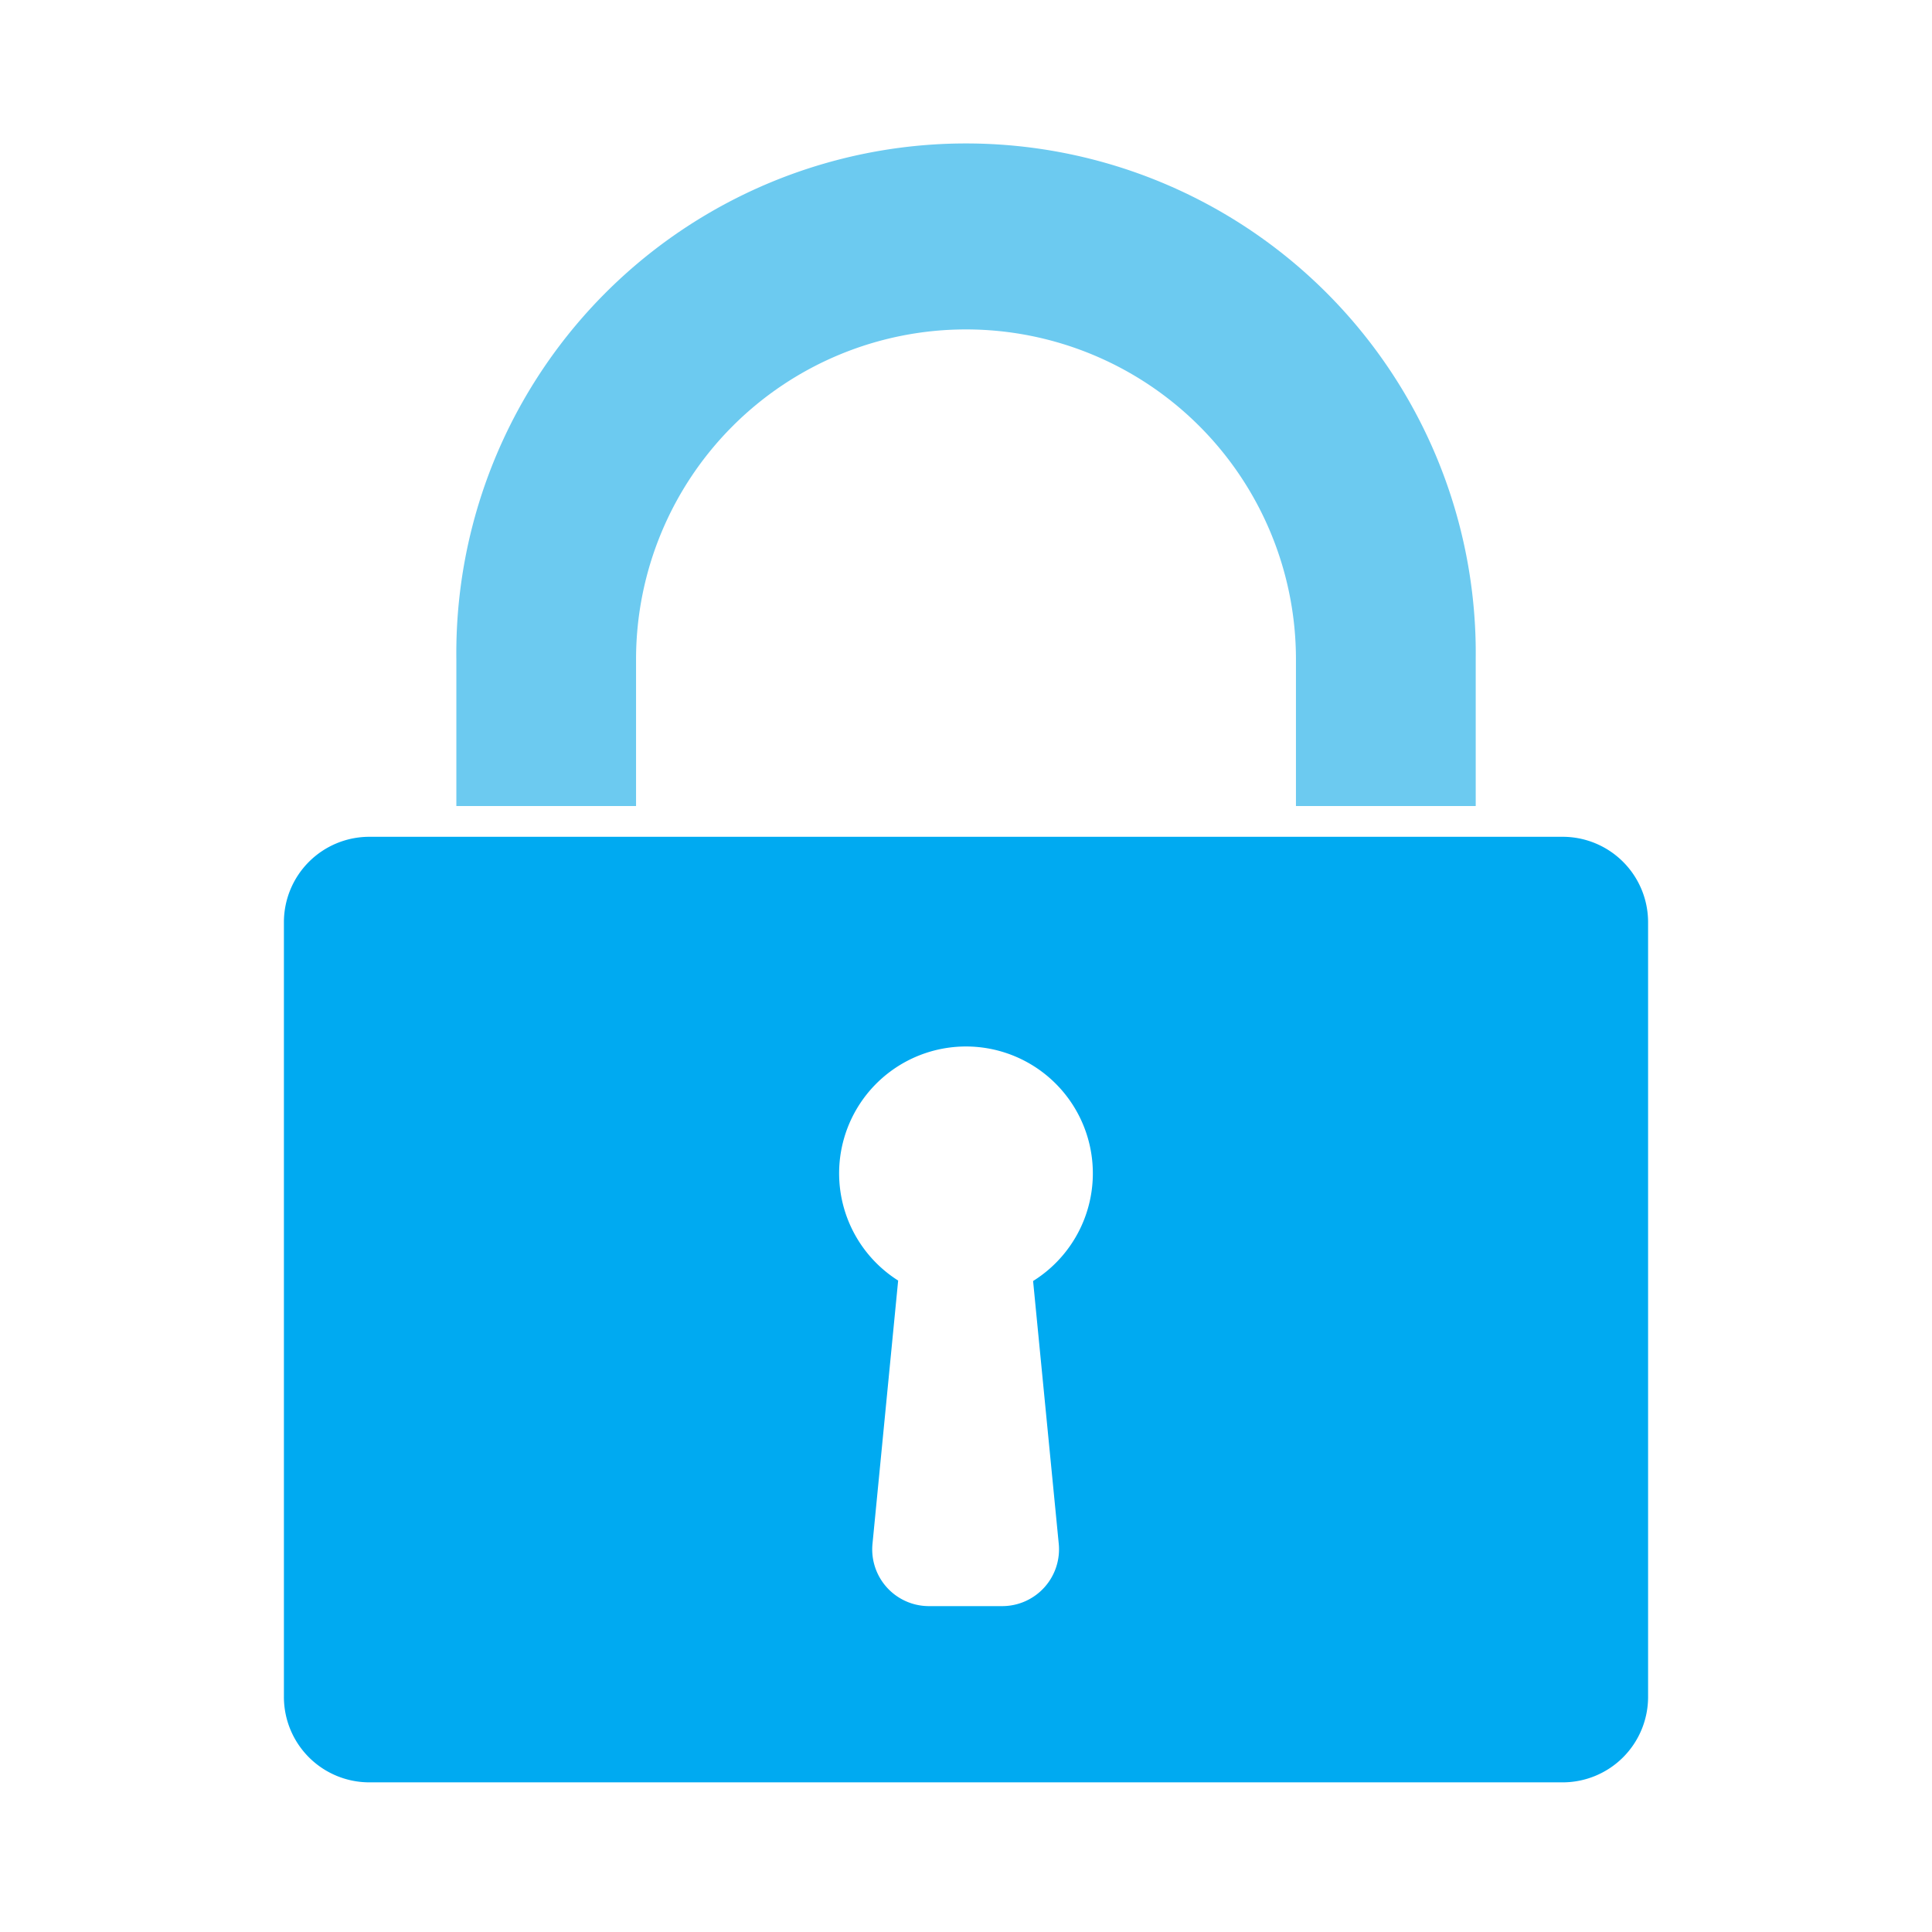
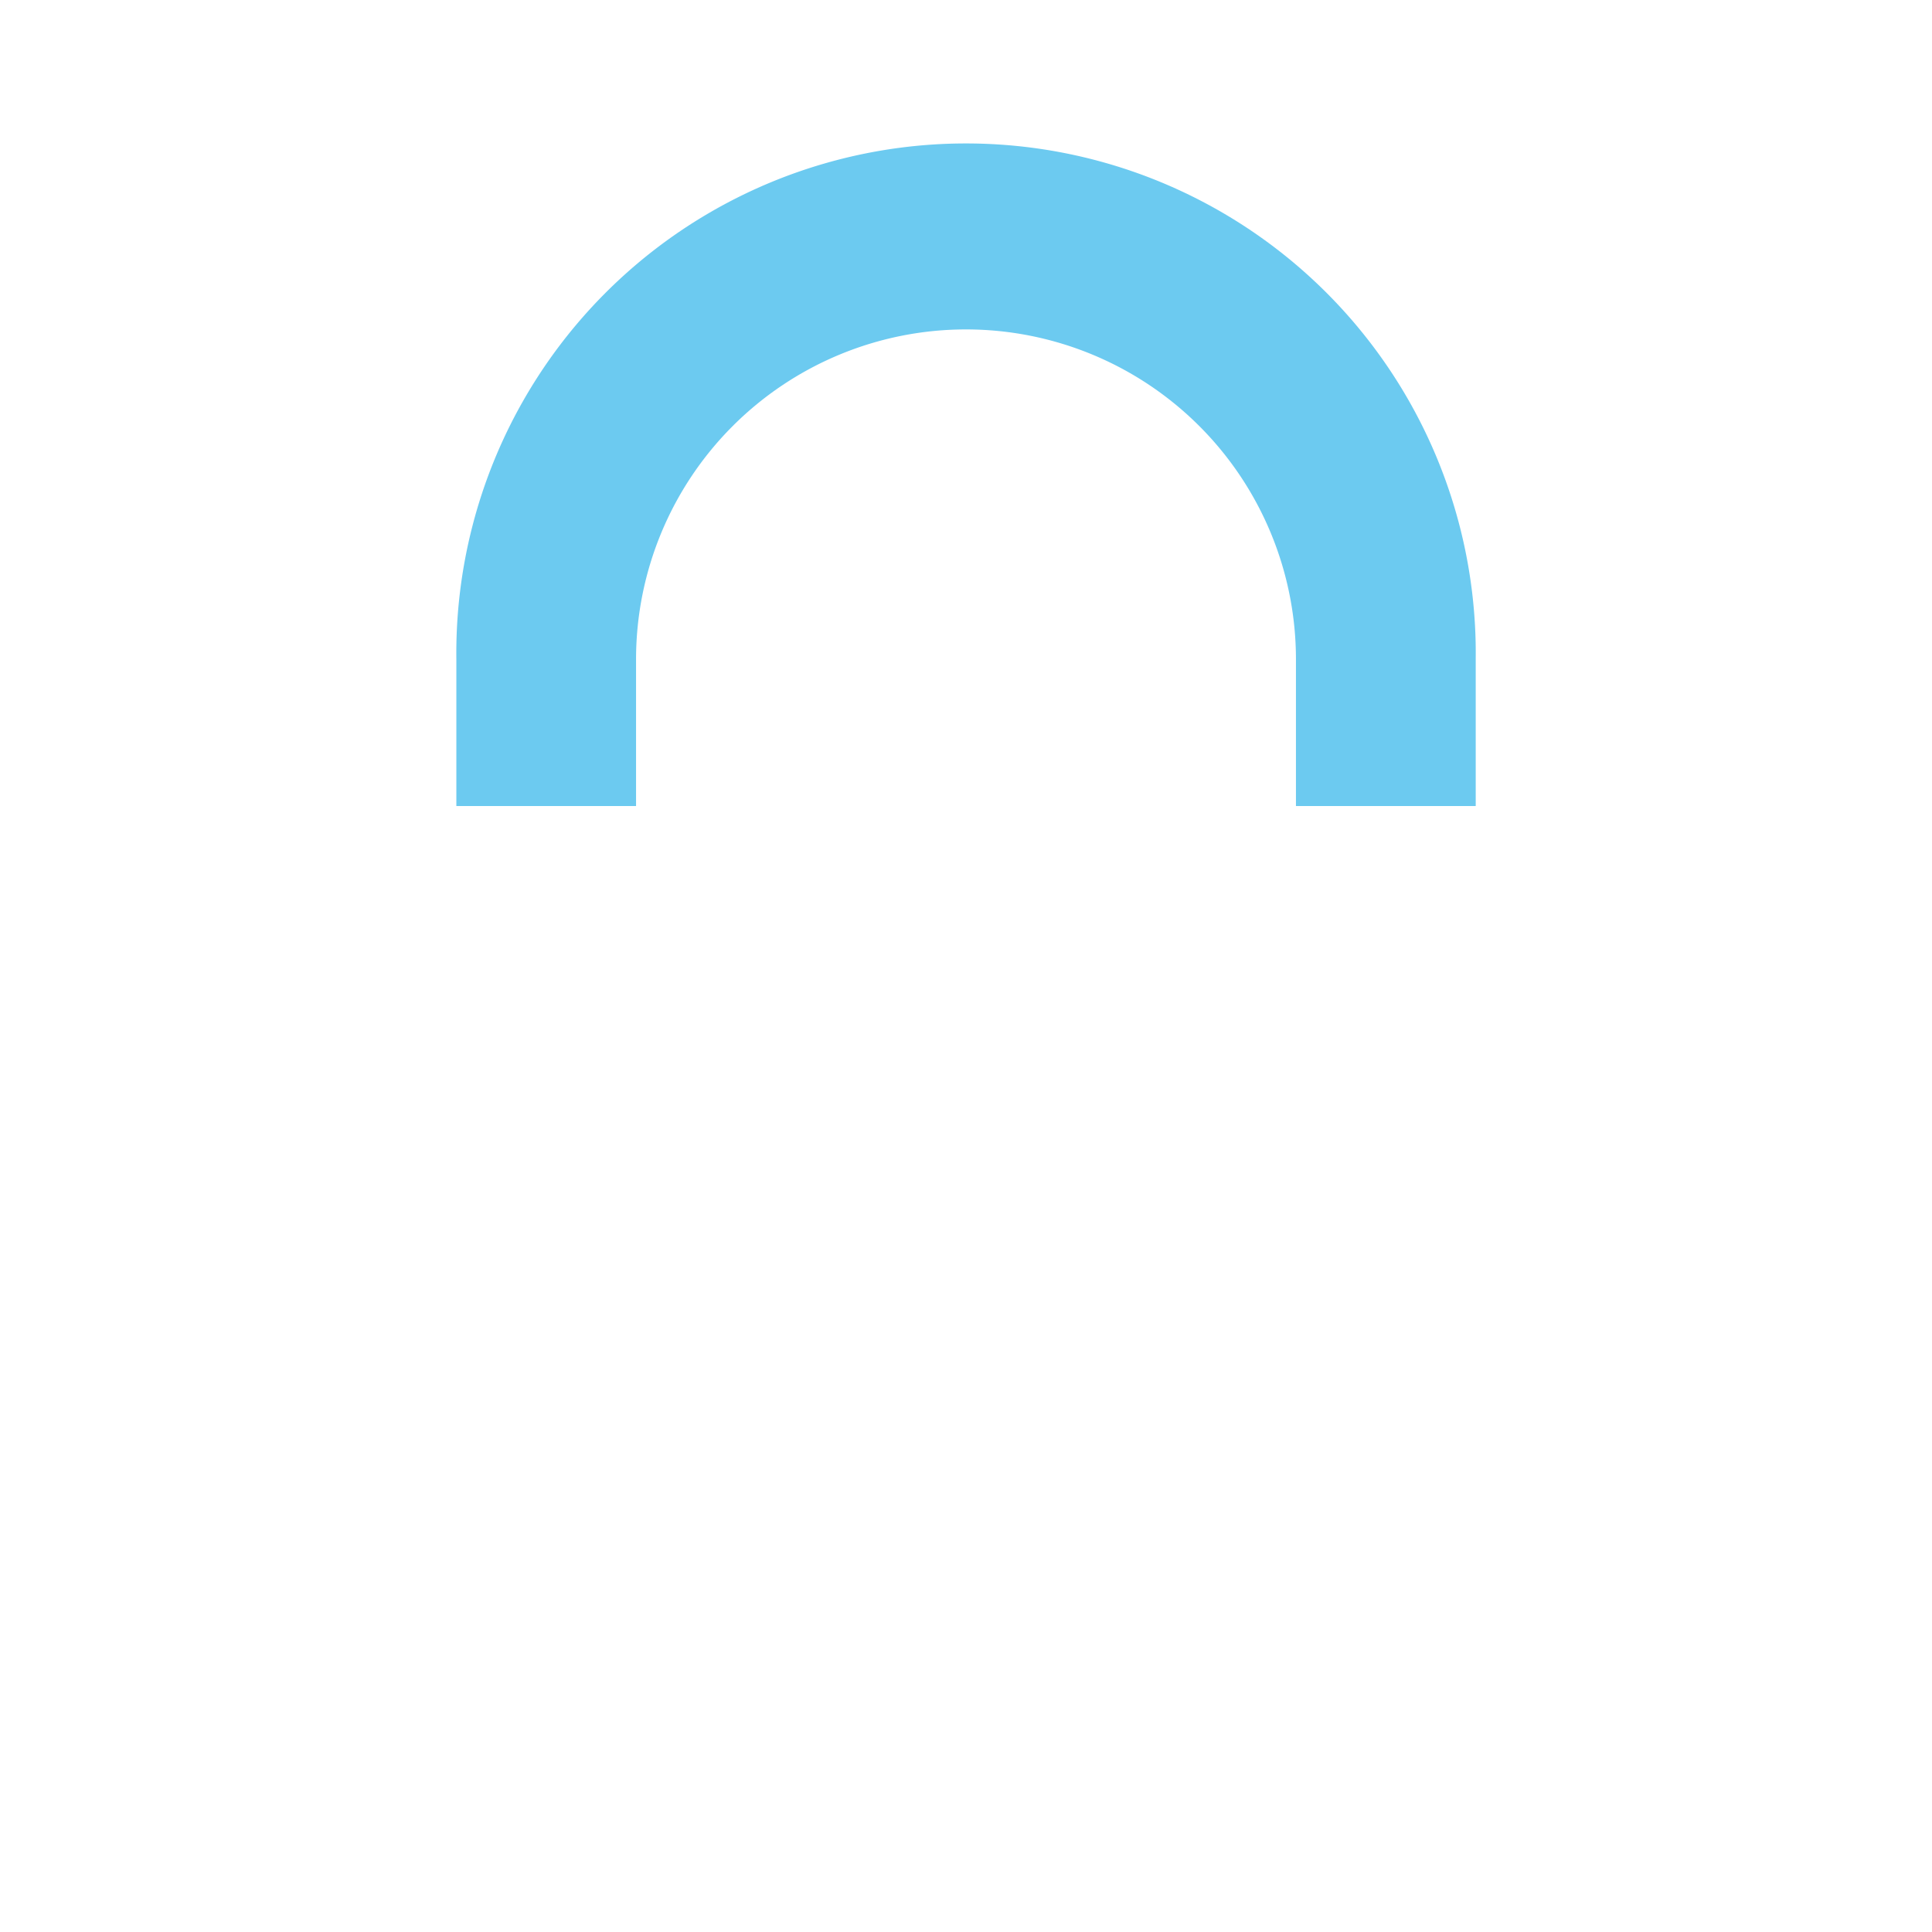
<svg xmlns="http://www.w3.org/2000/svg" id="Layer_1" data-name="Layer 1" viewBox="0 0 256 256">
  <defs>
    <style>.cls-1{fill:#00aaf1;}.cls-2{fill:#6ccaf0;}</style>
  </defs>
-   <path class="cls-1" d="M207.06,110.88H48.94A11.32,11.32,0,0,0,37.62,122.2V224.84a11.32,11.32,0,0,0,11.32,11.33H207.06a11.32,11.32,0,0,0,11.32-11.33V122.2A11.32,11.32,0,0,0,207.06,110.88Zm-66.77,93.68a7.53,7.53,0,0,1-7.49,8.26h-9.7a7.52,7.52,0,0,1-7.49-8.26l3.4-34.88a16.81,16.81,0,1,1,17.88.06Z" />
  <path class="cls-2" d="M84.28,106.8V87.37a43.72,43.72,0,0,1,87.44,0V106.8h23.82V87.37a67.54,67.54,0,1,0-135.07,0V106.8Z" />
</svg>